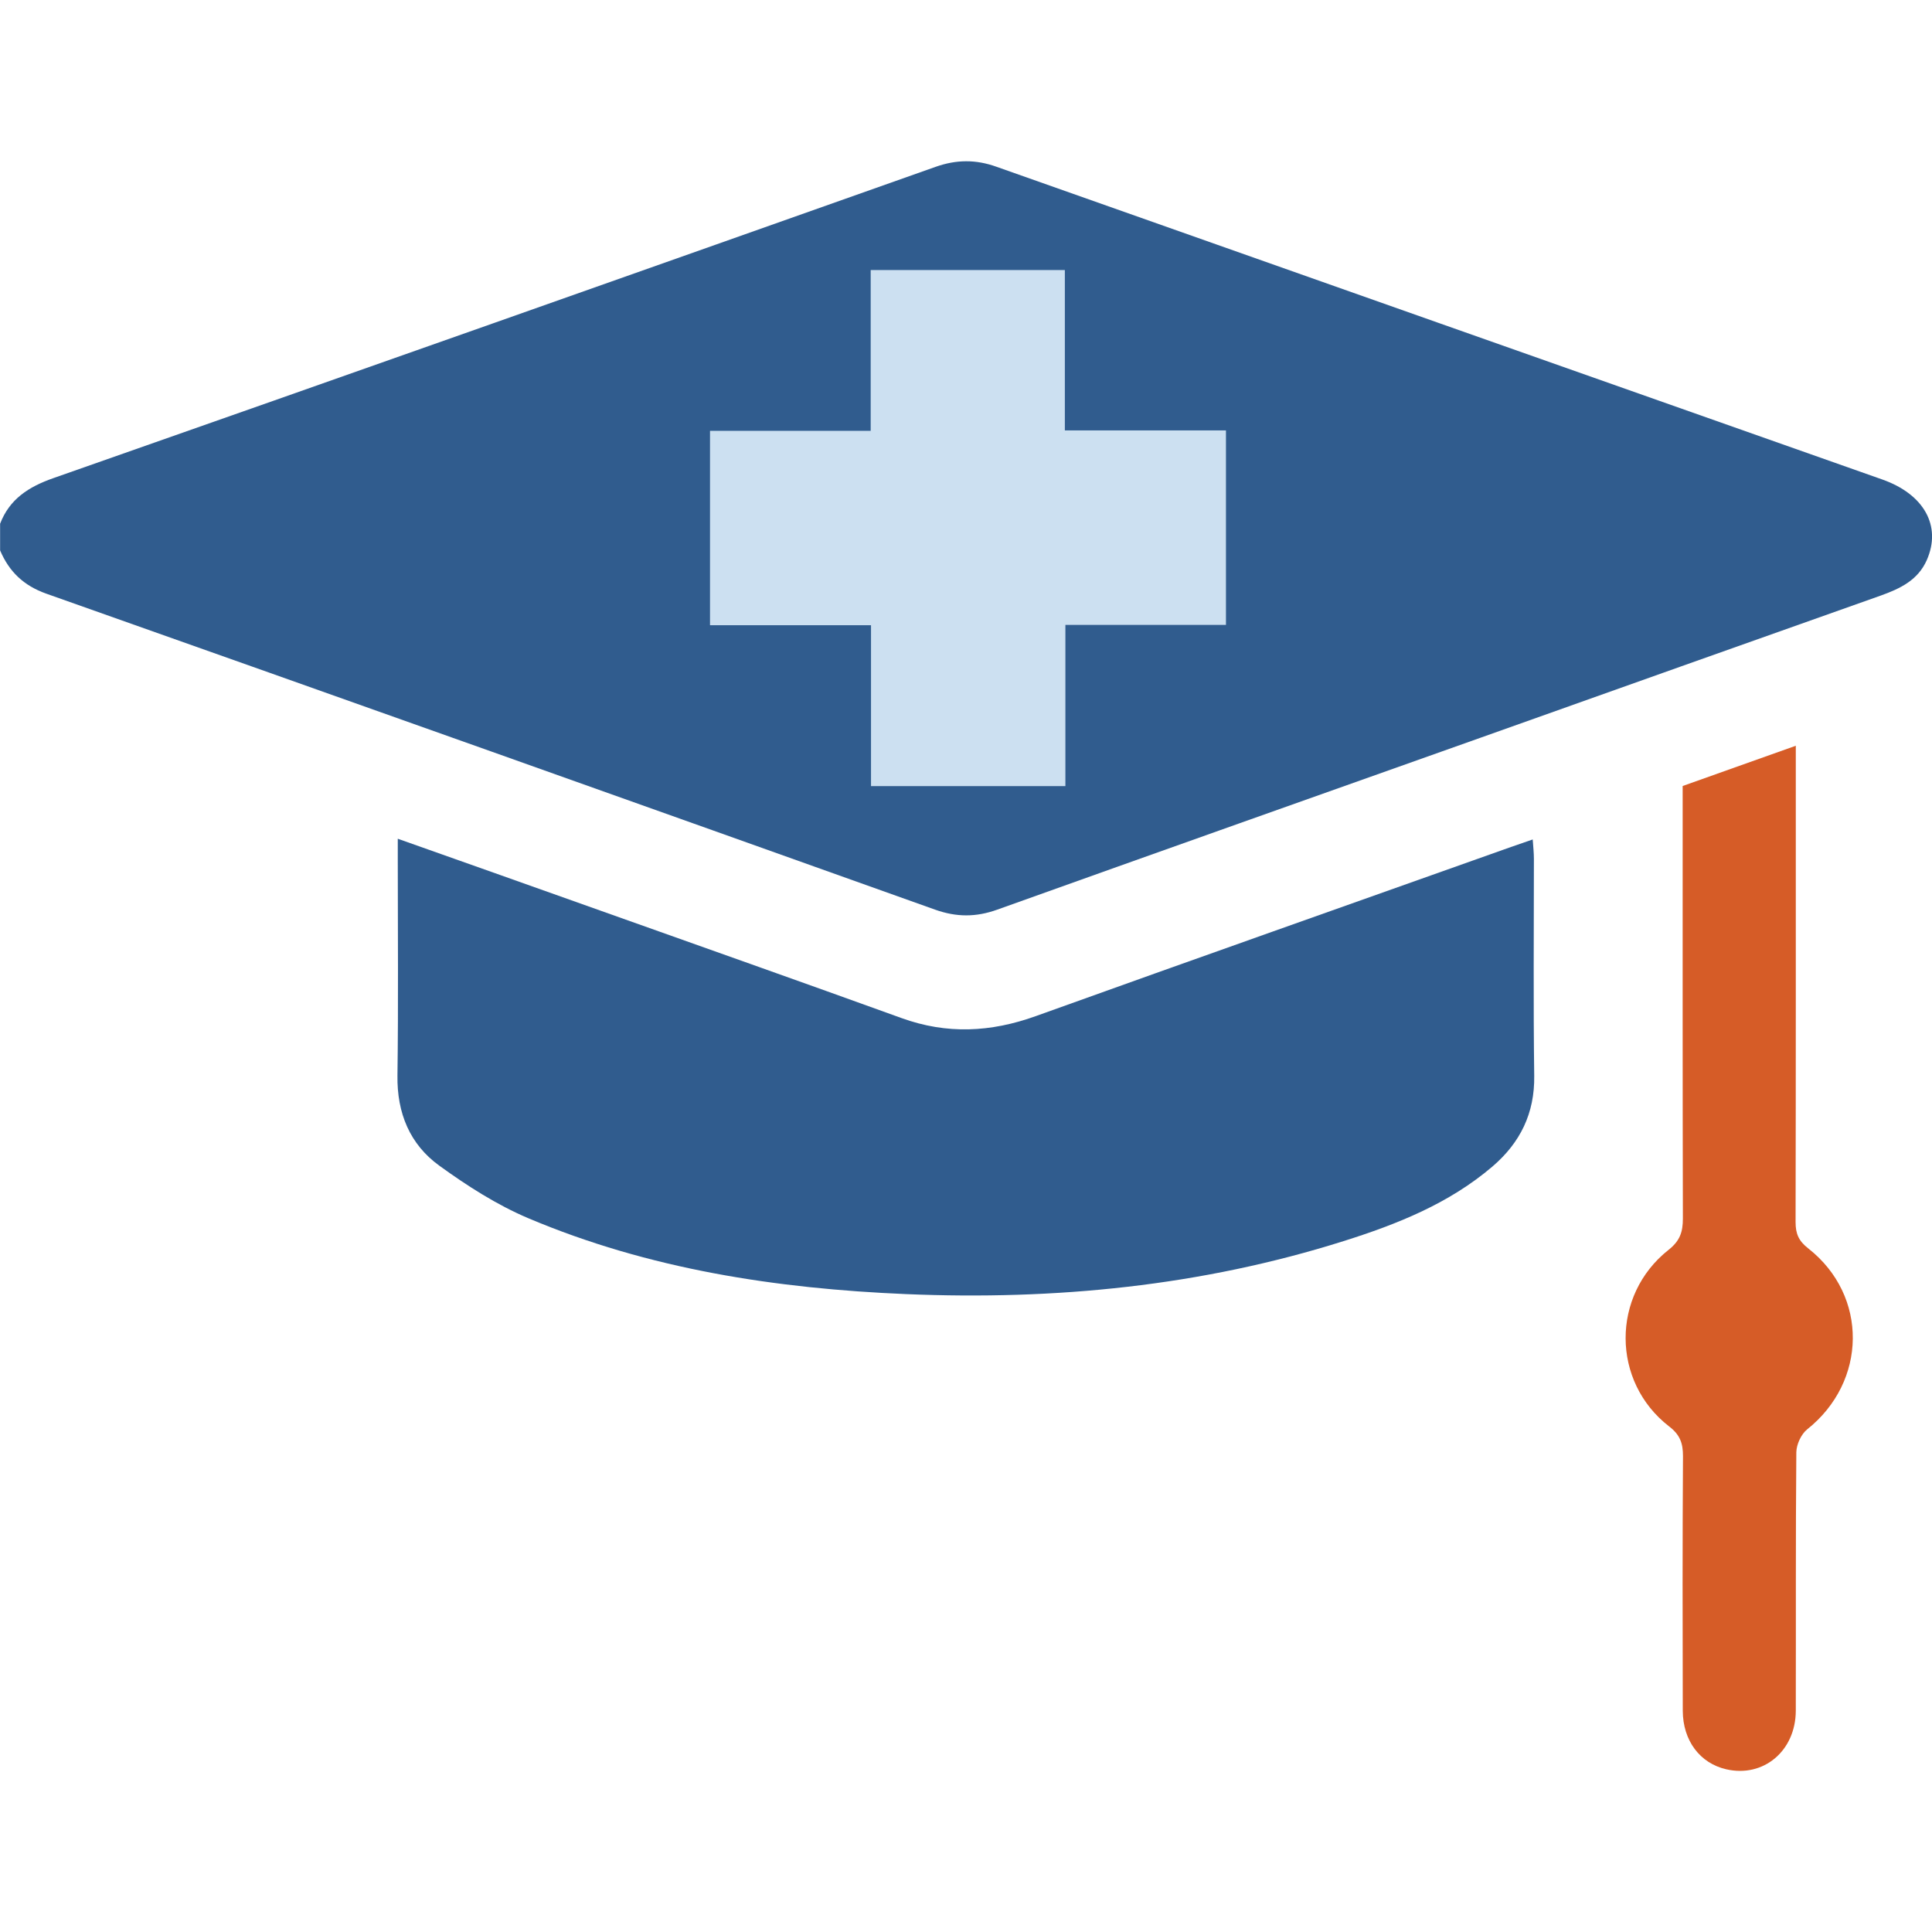
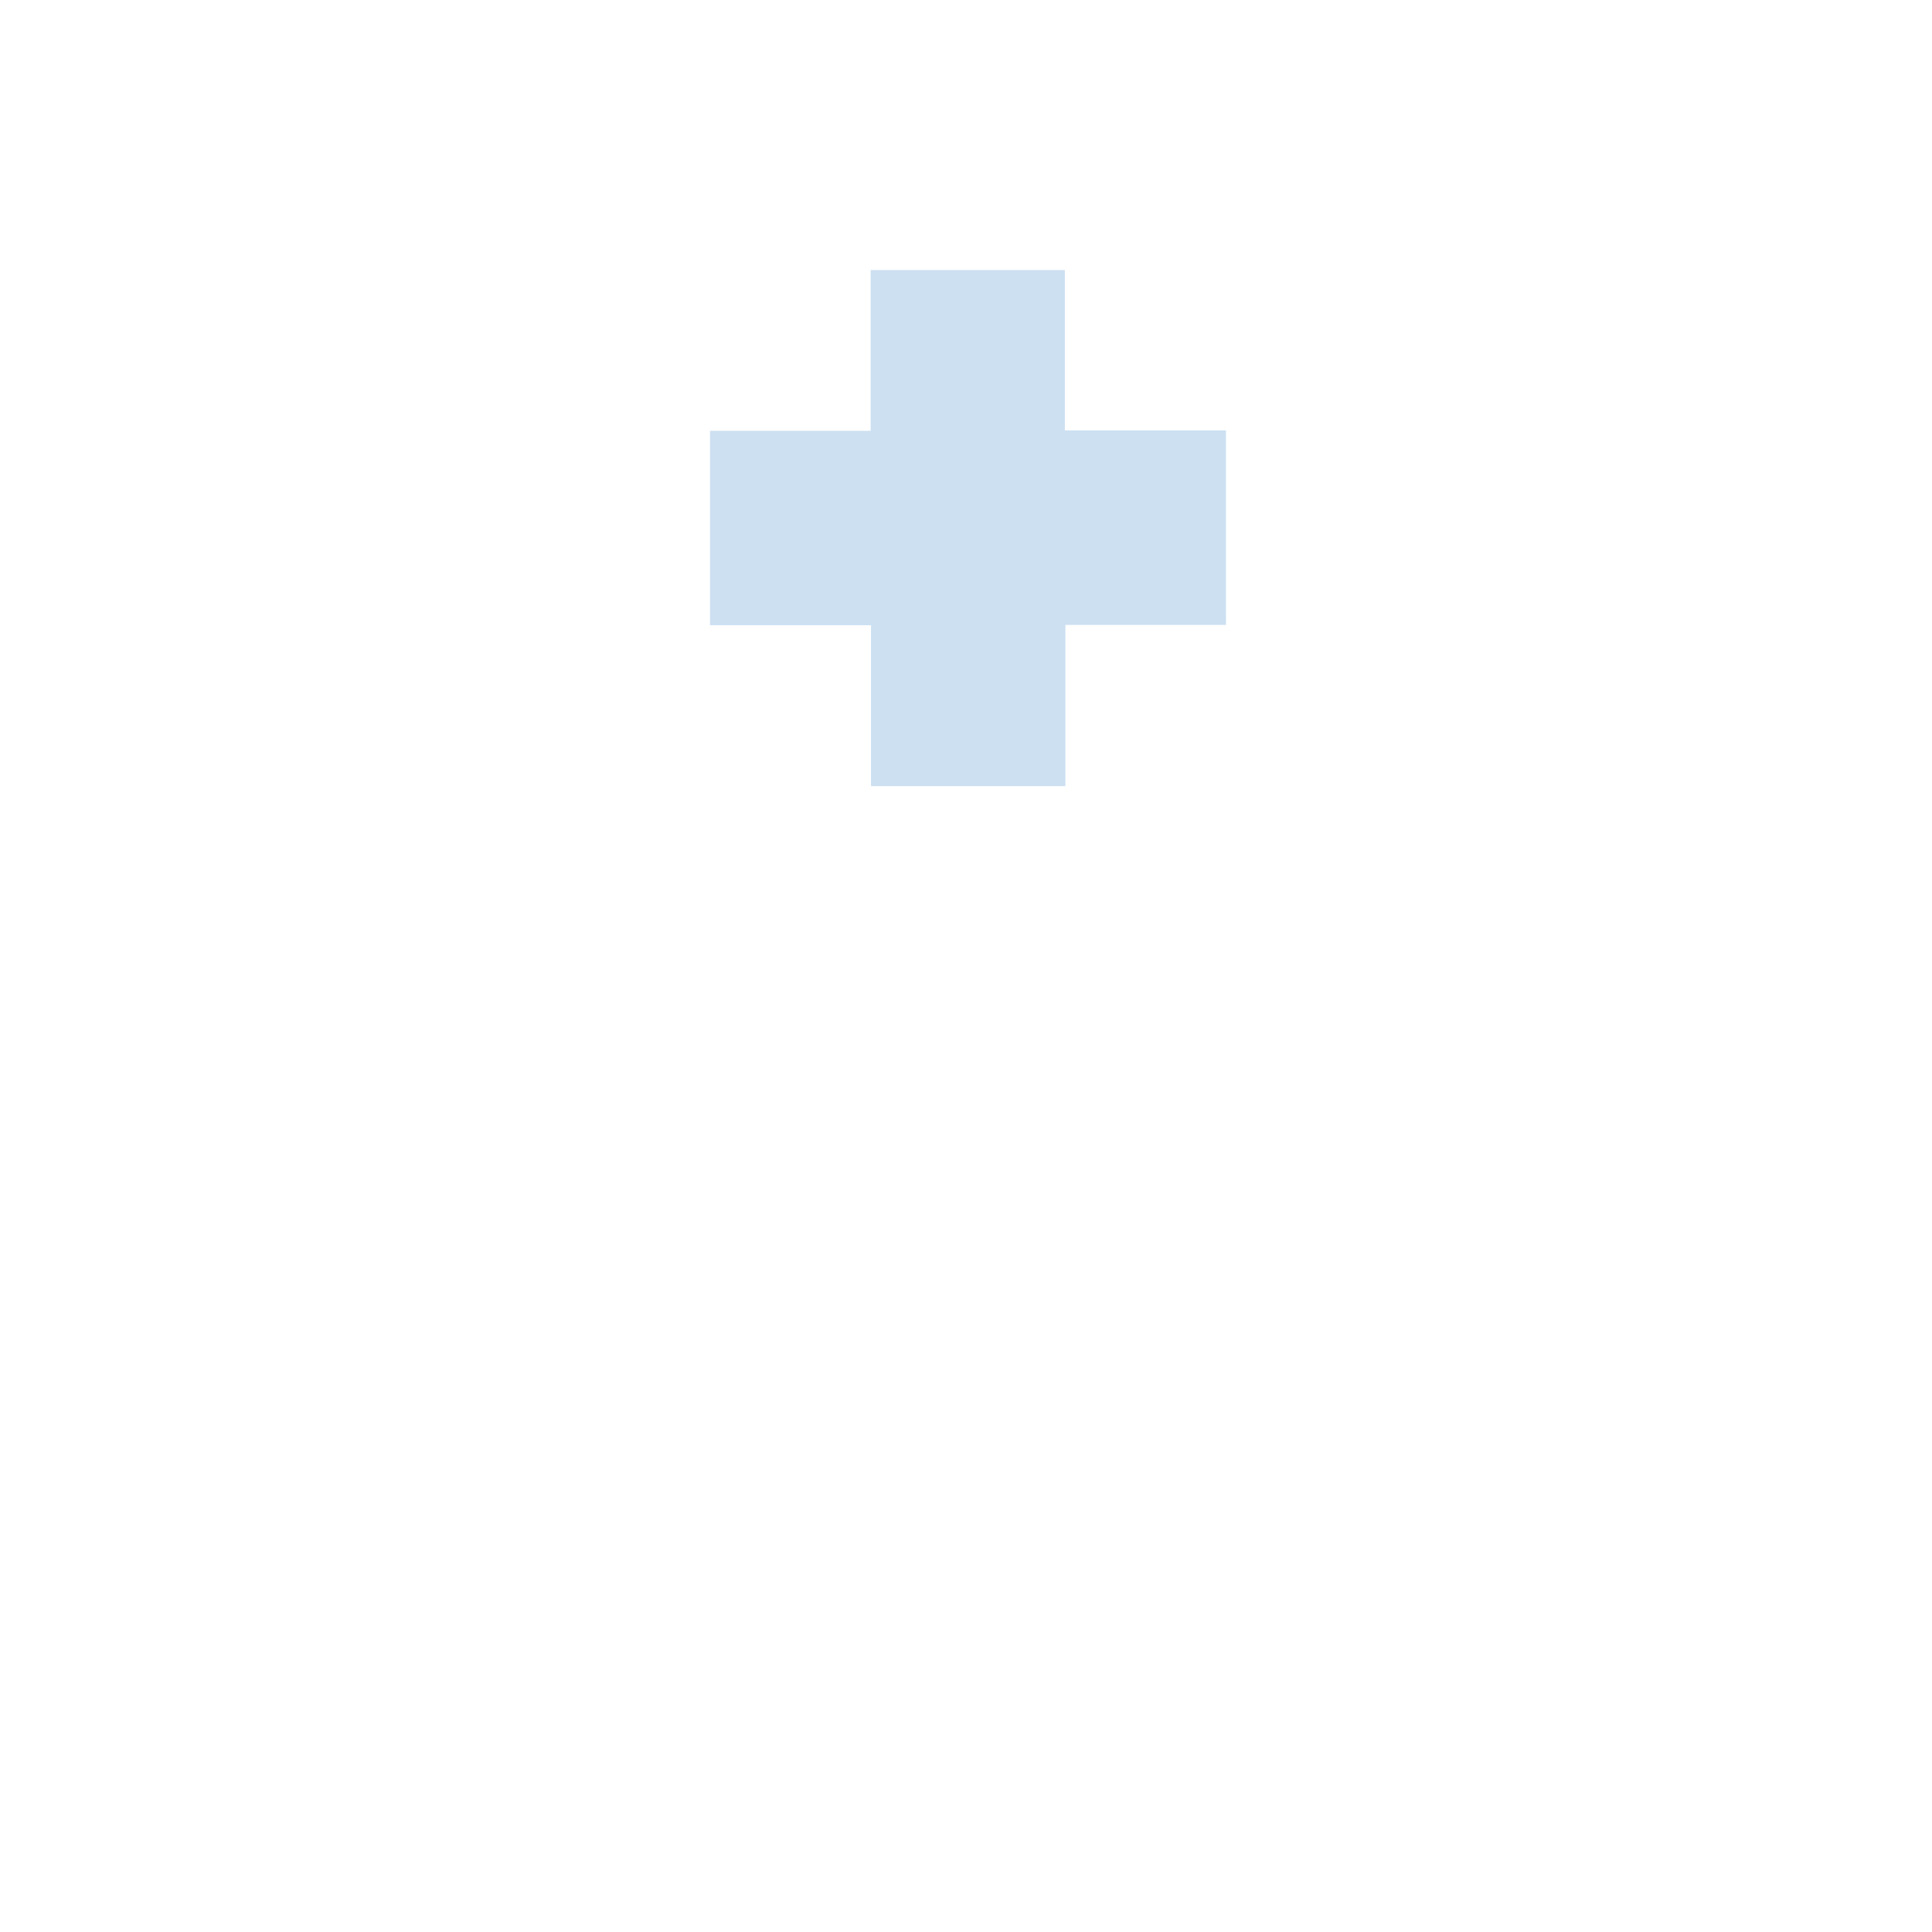
<svg xmlns="http://www.w3.org/2000/svg" id="Layer_1" viewBox="0 0 180 180">
  <defs>
    <style>.cls-1{fill:#d65c27;}.cls-2{fill:#cce0f1;}.cls-3{fill:#305c8e;}</style>
  </defs>
  <g>
-     <path class="cls-3" d="m0,48.82c.88-2.32,2.66-3.46,4.96-4.27,27.42-9.62,54.82-19.31,82.22-29.01,1.93-.68,3.73-.69,5.64-.01,27.51,9.73,55.03,19.43,82.54,29.14,3.92,1.38,5.54,4.35,4.16,7.5-.83,1.89-2.49,2.67-4.3,3.32-12.4,4.39-24.8,8.8-37.19,13.21-15.04,5.34-30.09,10.67-45.12,16.05-1.98.71-3.79.71-5.79,0-27.59-9.85-55.19-19.67-82.81-29.44-2.11-.75-3.46-2.05-4.3-4.03v-2.46Z" />
-     <path class="cls-3" d="m37.05,78.14c6.54,2.32,12.7,4.49,18.86,6.69,9.36,3.33,18.73,6.64,28.08,10.02,4.22,1.53,8.31,1.33,12.51-.18,14.74-5.3,29.52-10.51,44.28-15.76.6-.21,1.2-.41,2.02-.7.05.71.11,1.26.11,1.81,0,6.74-.06,13.47.03,20.21.05,3.49-1.3,6.23-3.89,8.45-4.05,3.46-8.89,5.38-13.87,6.95-13.27,4.19-26.9,5.52-40.74,4.94-12.12-.51-24-2.32-35.24-7.08-2.92-1.24-5.68-3.01-8.26-4.88-2.76-1.99-3.96-4.91-3.91-8.4.09-6.68.03-13.35.03-20.03,0-.57,0-1.14,0-2.04Z" />
-     <path class="cls-1" d="m156.77,73.23c3.48-1.24,6.88-2.45,10.54-3.75,0,.8,0,1.41,0,2.02,0,14.12.01,28.24-.02,42.36,0,1.09.29,1.76,1.19,2.46,5.6,4.4,5.48,12.41-.11,16.85-.56.45-1,1.41-1.01,2.13-.07,8.03-.03,16.05-.05,24.08-.01,3.76-3.02,6.26-6.48,5.46-2.45-.56-4.04-2.67-4.05-5.45-.02-7.91-.03-15.82.02-23.73,0-1.21-.28-1.99-1.3-2.77-5.37-4.16-5.4-12.21-.05-16.44,1.07-.84,1.34-1.67,1.34-2.92-.03-12.77-.02-25.54-.02-38.31v-1.98Z" />
-   </g>
+     </g>
  <path class="cls-2" d="m66.16,40.14h14.96v-14.98h18.09v14.94h15.01v18.12h-14.96v15.02h-18.11v-14.99h-15v-18.11Z" />
</svg>